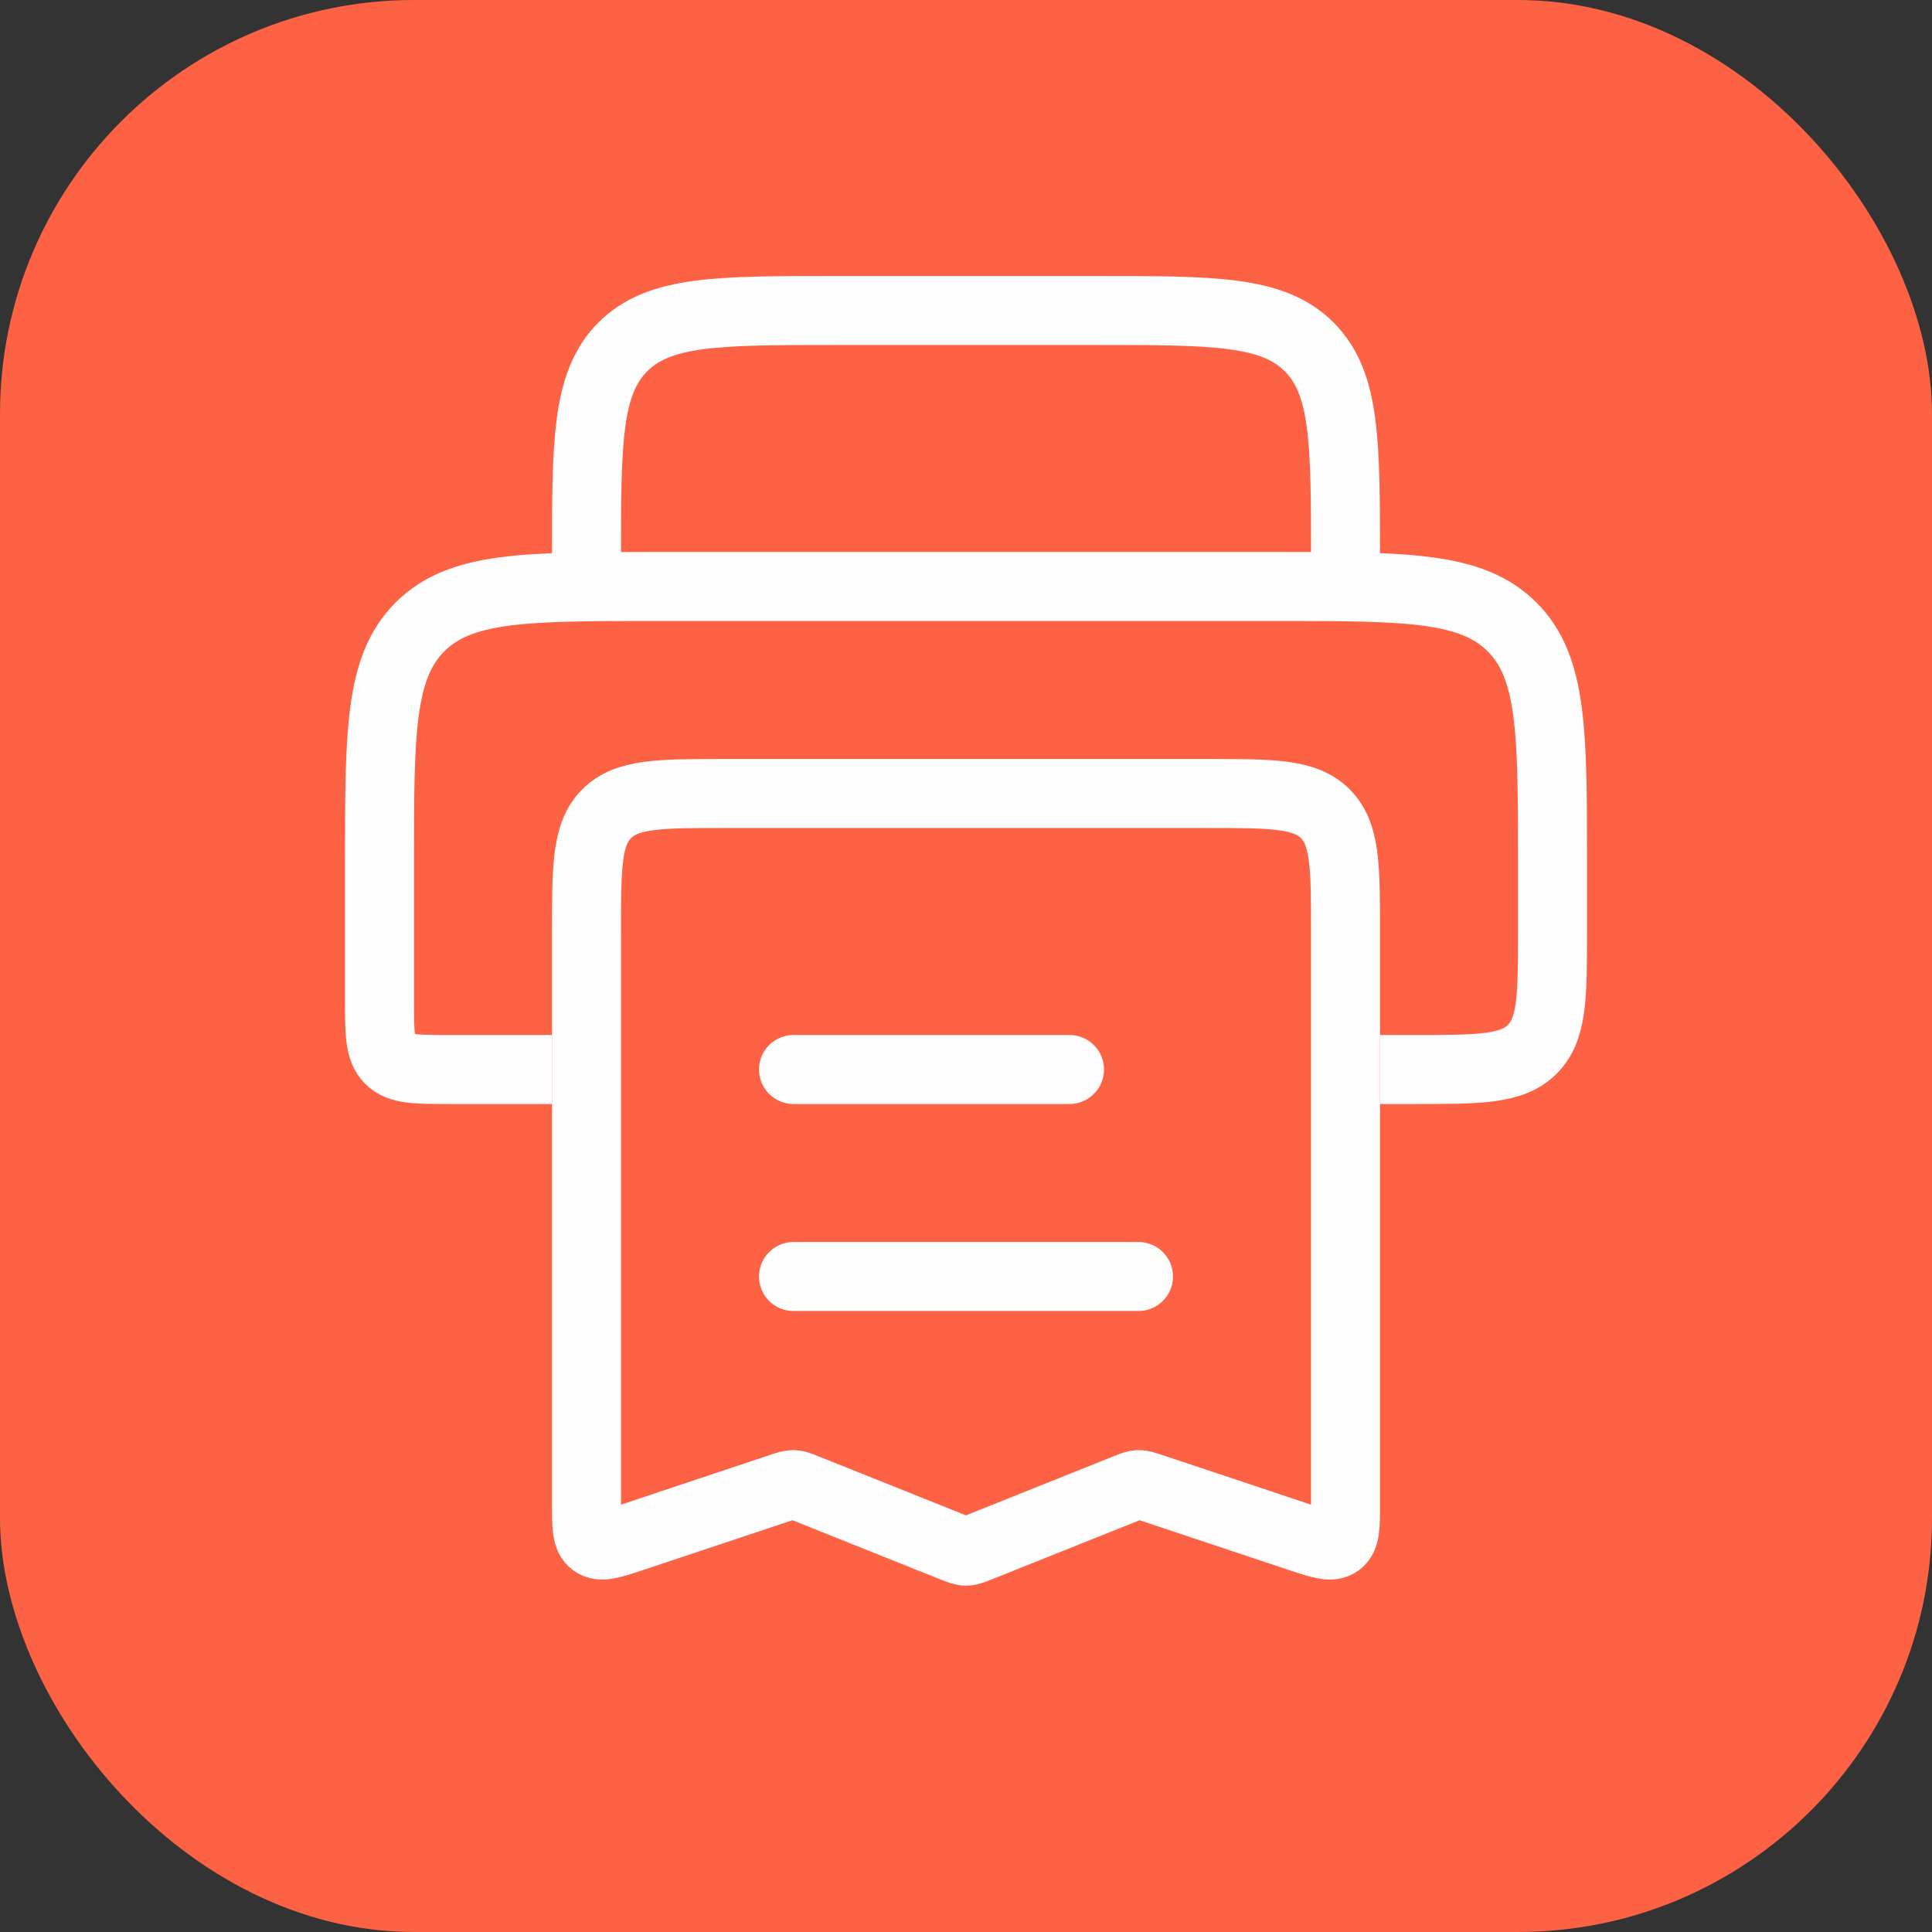
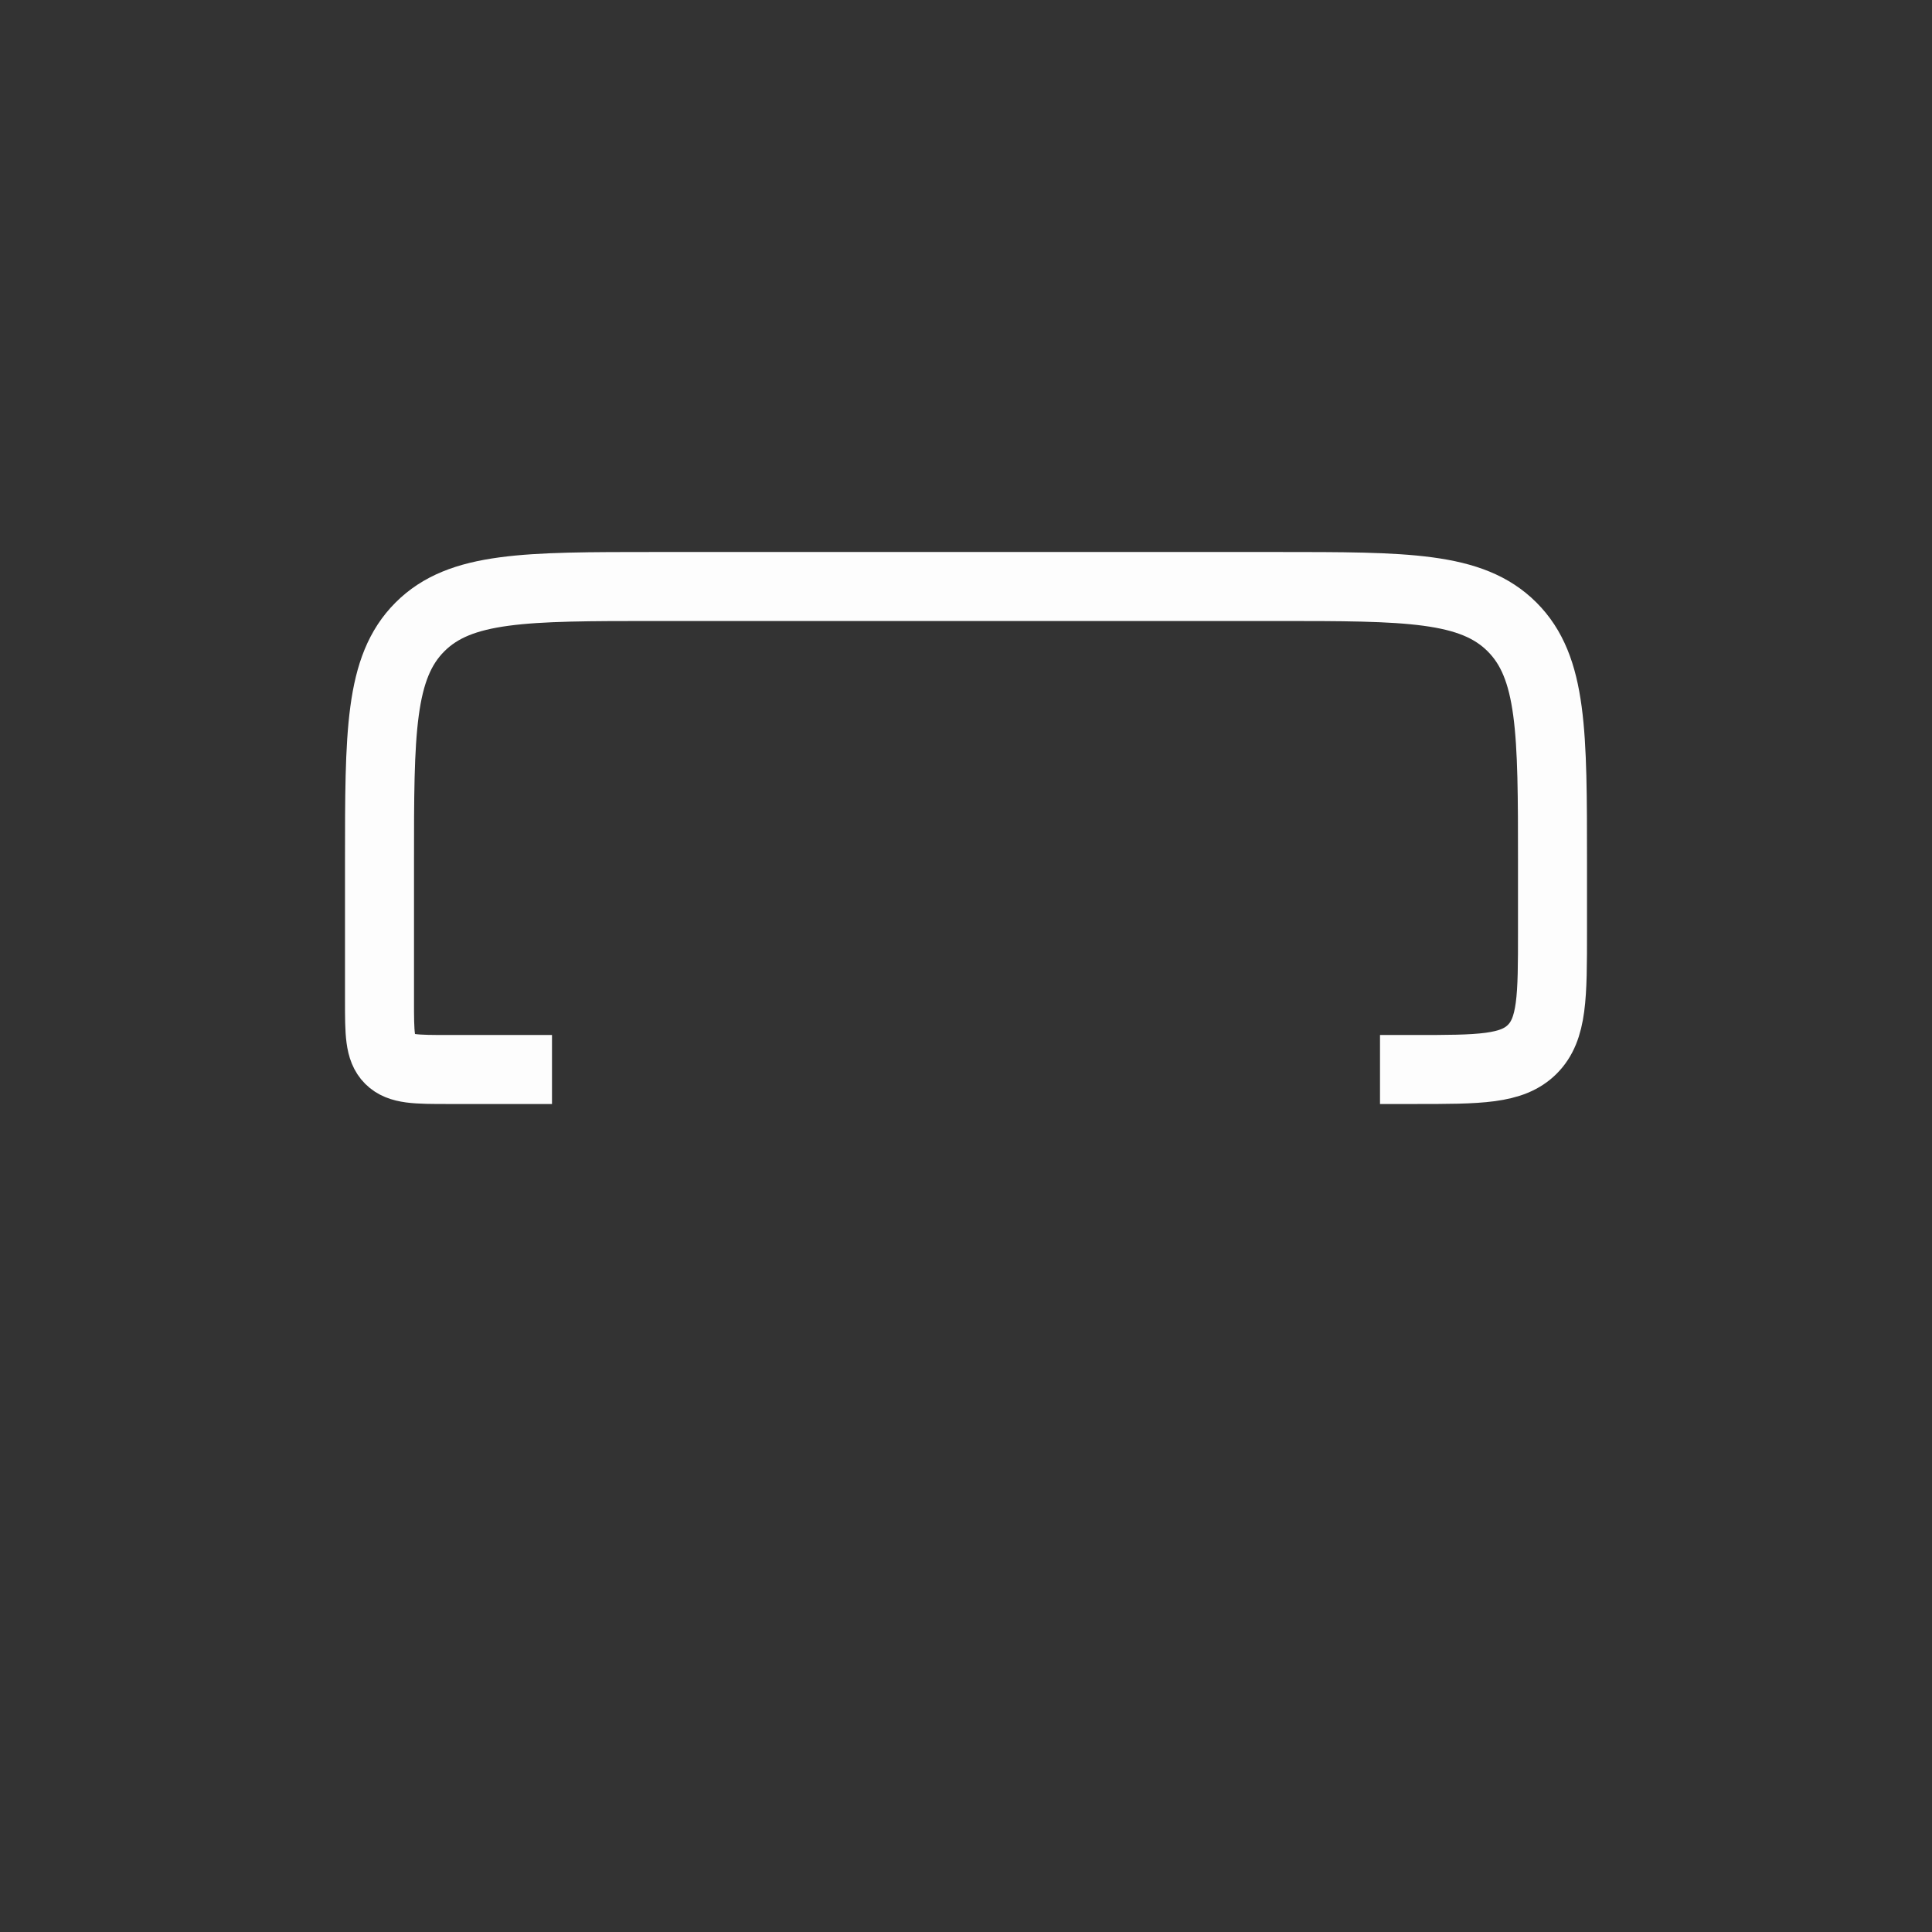
<svg xmlns="http://www.w3.org/2000/svg" width="28" height="28" viewBox="0 0 28 28" fill="none">
  <rect x="0" y="0" width="28" height="28" fill="#333333" stroke="none" />
-   <rect width="28" height="28" rx="6" fill="#FD6244" />
  <path d="M20 15.5H20.5C21.443 15.5 21.914 15.5 22.207 15.207C22.5 14.914 22.5 14.443 22.5 13.5V12.5C22.5 10.614 22.5 9.672 21.914 9.086C21.328 8.5 20.386 8.5 18.5 8.5H9.5C7.614 8.5 6.672 8.5 6.086 9.086C5.5 9.672 5.5 10.614 5.5 12.5V14.5C5.5 14.971 5.5 15.207 5.646 15.354C5.793 15.5 6.029 15.5 6.5 15.5H8" stroke="#FDFDFD" />
-   <path d="M8.5 21.806L8.5 13.5C8.5 12.557 8.5 12.086 8.793 11.793C9.086 11.5 9.557 11.5 10.5 11.5L17.5 11.5C18.443 11.5 18.914 11.5 19.207 11.793C19.5 12.086 19.5 12.557 19.5 13.5L19.5 21.806C19.5 22.123 19.5 22.281 19.396 22.356C19.292 22.431 19.142 22.381 18.842 22.281L16.674 21.558C16.588 21.529 16.545 21.515 16.5 21.516C16.456 21.517 16.414 21.534 16.33 21.568L14.186 22.426C14.094 22.462 14.048 22.481 14 22.481C13.952 22.481 13.906 22.462 13.814 22.426L11.67 21.568C11.586 21.534 11.544 21.517 11.499 21.516C11.455 21.515 11.412 21.529 11.326 21.558L9.158 22.281C8.858 22.381 8.708 22.431 8.604 22.356C8.5 22.281 8.5 22.123 8.5 21.806Z" stroke="#FDFDFD" />
-   <path d="M11.5 15.5L15.5 15.5" stroke="#FDFDFD" stroke-linecap="round" />
-   <path d="M11.5 18.5L16.5 18.5" stroke="#FDFDFD" stroke-linecap="round" />
-   <path d="M19.5 8.5V8.1C19.5 6.403 19.5 5.554 18.973 5.027C18.446 4.5 17.597 4.5 15.9 4.5H12.1C10.403 4.5 9.554 4.5 9.027 5.027C8.5 5.554 8.5 6.403 8.5 8.1V8.5" stroke="#FDFDFD" />
</svg>